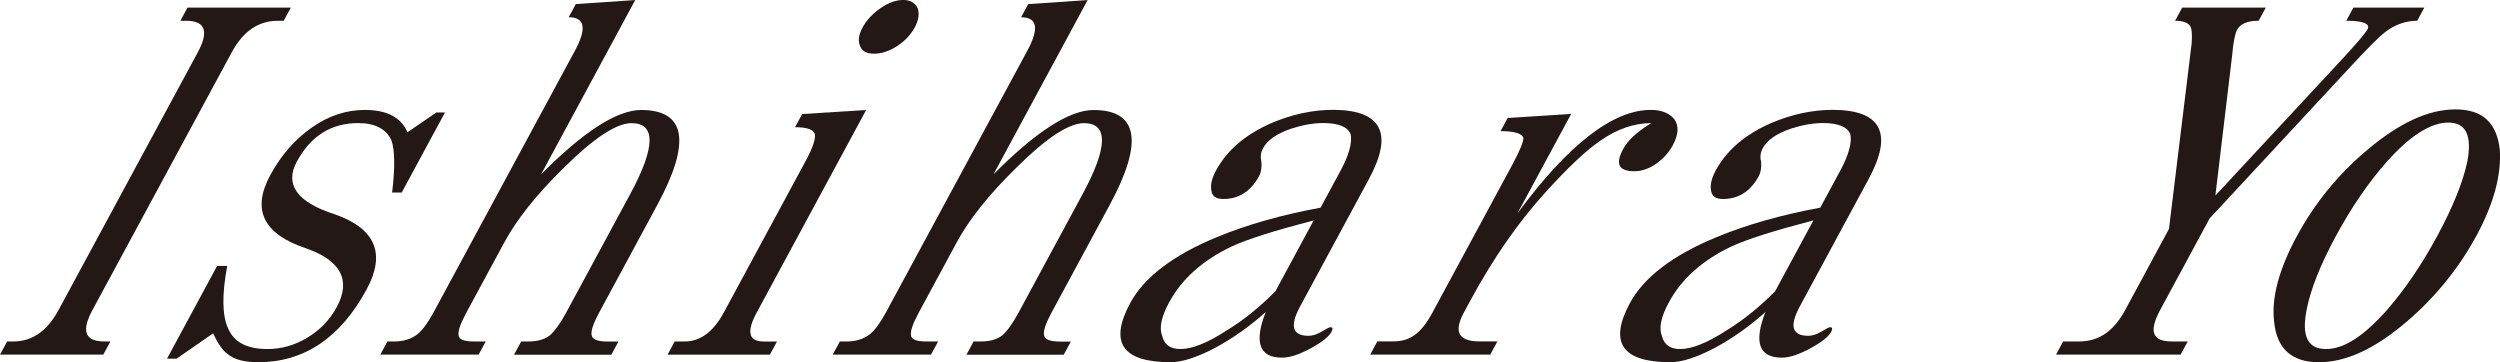
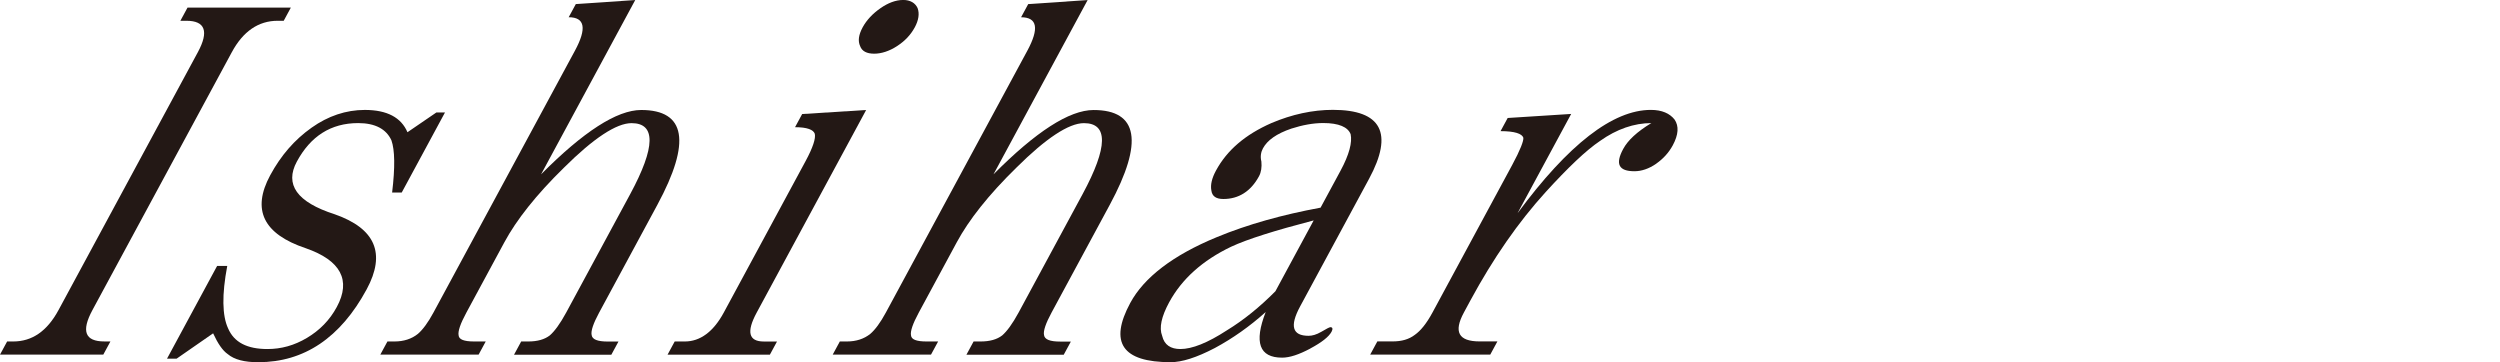
<svg xmlns="http://www.w3.org/2000/svg" id="b" data-name="レイヤー 2" viewBox="0 0 754.37 109.3">
  <g id="c" data-name="デザイン">
    <g>
      <path d="M0,107.01l2.15-3.97h1.83c5.66,0,10.21-3.06,13.68-9.48L59.7,15.75c3.39-6.27,2.22-9.48-3.44-9.48h-1.83l2.15-3.97h31.18l-2.15,3.97h-1.83c-5.81,0-10.45,3.21-13.83,9.48L27.9,93.55c-3.47,6.42-2.22,9.48,3.59,9.48h1.83l-2.15,3.97H0Z" fill="#231815" />
      <path d="M77.95,109.3c-4.13,0-7.23-.76-9.23-2.45-1.56-1.07-3-3.21-4.41-6.27l-11.01,7.64h-2.9l15.11-27.97h3.06c-1.65,8.71-1.52,14.98.24,18.8,1.81,4.28,5.79,6.27,11.9,6.27,4.13,0,8.07-1.07,11.91-3.36s6.87-5.35,9.01-9.33c4.38-8.1,1.18-14.06-9.37-17.73-12.82-4.28-16.35-11.62-10.73-22.01,3.22-5.96,7.31-10.7,12.5-14.37,4.96-3.52,10.38-5.35,16.04-5.35,6.73,0,10.99,2.29,12.88,6.73l8.72-5.96h2.6l-13.05,24.15h-2.9c.92-7.64.82-12.84-.21-15.75-1.55-3.36-4.83-5.2-10.03-5.2-8.25,0-14.38,3.97-18.51,11.62-3.72,6.88-.03,12.23,11.44,15.9,12.21,4.28,15.5,11.77,9.64,22.62-7.93,14.68-18.93,22.01-32.68,22.01Z" fill="#231815" />
      <path d="M155.12,107.01l2.15-3.97h2.14c2.75,0,4.92-.61,6.49-1.83,1.42-1.22,3.12-3.52,4.94-6.88l19.33-35.77c7.68-14.22,7.74-21.4.4-21.4-4.59,0-11.5,4.59-20.41,13.45-8.43,8.25-14.32,15.75-17.95,22.47l-11.48,21.25c-1.82,3.36-2.6,5.66-2.34,6.88.1,1.22,1.61,1.83,4.66,1.83h3.52l-2.15,3.97h-29.66l2.15-3.97h2.14c2.75,0,5.15-.76,7.05-2.29,1.43-1.22,3.04-3.36,4.69-6.42L173.49,15.29c3.63-6.73,3.01-10.09-1.89-10.09l2.15-3.97,17.93-1.22-28.41,52.59c12.75-12.84,22.87-19.41,30.21-19.41,13.45,0,15.13,9.63,4.89,28.59l-17.59,32.56c-1.73,3.21-2.52,5.5-2.26,6.73.17,1.38,1.83,1.99,4.89,1.99h3.21l-2.15,3.97h-29.35Z" fill="#231815" />
      <path d="M201.44,107.01l2.15-3.97h3.06c4.59,0,8.6-2.9,11.74-8.71l24.69-45.71c2.23-4.13,3.11-6.88,2.78-8.25-.41-1.22-2.29-1.99-5.96-1.99l2.15-3.97,19.31-1.22-33.04,61.15c-3.14,5.81-2.42,8.71,2.17,8.71h3.97l-2.15,3.97h-30.88ZM270.69,13.91c-2.35,1.53-4.75,2.29-6.89,2.29-2.29,0-3.71-.76-4.26-2.29-.7-1.53-.48-3.36.76-5.66,1.16-2.14,2.99-4.13,5.43-5.81,2.2-1.53,4.53-2.45,6.82-2.45,2.14,0,3.63.92,4.33,2.45.62,1.68.31,3.67-.85,5.81-1.24,2.29-2.99,4.13-5.35,5.66Z" fill="#231815" />
      <path d="M291.63,107.01l2.15-3.97h2.14c2.75,0,4.92-.61,6.49-1.83,1.42-1.22,3.12-3.52,4.94-6.88l19.33-35.77c7.68-14.22,7.74-21.4.4-21.4-4.59,0-11.5,4.59-20.41,13.45-8.43,8.25-14.32,15.75-17.95,22.47l-11.48,21.25c-1.82,3.36-2.6,5.66-2.34,6.88.1,1.22,1.61,1.83,4.66,1.83h3.52l-2.15,3.97h-29.66l2.15-3.97h2.14c2.75,0,5.15-.76,7.05-2.29,1.43-1.22,3.04-3.36,4.69-6.42l42.7-79.03c3.63-6.73,3.01-10.09-1.89-10.09l2.15-3.97,17.93-1.22-28.41,52.59c12.75-12.84,22.87-19.41,30.21-19.41,13.45,0,15.13,9.63,4.89,28.59l-17.59,32.56c-1.73,3.21-2.52,5.5-2.26,6.73.17,1.38,1.83,1.99,4.89,1.99h3.21l-2.15,3.97h-29.35Z" fill="#231815" />
      <path d="M395.39,105.17c-3.44,1.83-6.22,2.75-8.52,2.75-6.88,0-8.53-4.59-4.95-13.76-4.76,4.28-9.95,7.95-15.34,10.85-5.54,2.9-9.96,4.28-13.32,4.28-14.67,0-18.64-5.96-12.2-17.89,4.13-7.64,12.81-14.37,26.18-19.87,9.25-3.82,19.68-6.73,31.24-8.87l6.03-11.16c2.64-4.89,3.56-8.56,3.04-11.01-.83-2.14-3.53-3.36-8.27-3.36-3.06,0-6.29.61-9.62,1.68-4.49,1.53-7.25,3.52-8.57,5.96-.58,1.07-.86,2.45-.47,3.97.16,1.68-.05,3.21-.71,4.43-2.48,4.59-6.16,6.88-10.75,6.88-2.14,0-3.41-.76-3.64-2.6-.31-1.68.15-3.67,1.39-5.96,3.3-6.11,8.77-10.85,16.78-14.37,6.14-2.6,12.39-3.97,18.5-3.97,14.67,0,18.37,7.03,10.93,20.79l-20.81,38.52c-3.22,5.96-2.34,8.87,2.55,8.87,1.07,0,2.31-.31,3.87-1.22,1.57-.92,2.42-1.38,2.73-1.38.61,0,.82.46.33,1.38-.83,1.53-2.96,3.21-6.39,5.04ZM396.42,66.5c-11.74,3.06-20.02,5.66-24.93,7.95-8.65,4.13-14.92,9.78-18.72,16.81-2.31,4.28-3.06,7.64-2.09,10.09.65,2.75,2.59,3.97,5.5,3.97,3.52,0,8.18-1.83,14.06-5.66,5.01-3.06,9.91-7.03,14.61-11.77l11.56-21.4Z" fill="#231815" />
      <path d="M499.79,49.38c-2.2,1.53-4.45,2.29-6.59,2.29-4.74,0-5.88-2.14-3.4-6.73,1.4-2.6,4.18-5.2,8.49-7.8-5.2,0-10.47,1.83-15.43,5.35-4.32,2.9-9.73,8.1-16.44,15.44-8.32,9.17-15.86,20.03-22.72,32.71l-1.98,3.67c-3.14,5.81-1.65,8.71,4.77,8.71h5.35l-2.15,3.97h-36.23l2.15-3.97h4.59c2.75,0,4.92-.61,6.73-1.99,1.73-1.22,3.5-3.36,5.32-6.73l24.03-44.48c2.48-4.59,3.51-7.34,3.39-8.26-.41-1.22-2.59-1.99-6.88-1.99l2.15-3.97,19.16-1.22-16.19,29.96c15.36-20.79,28.77-31.18,40.24-31.18,3.36,0,5.69,1.07,7.14,2.9,1.37,1.99,1.19,4.59-.54,7.8-1.24,2.29-2.99,4.13-4.96,5.5Z" fill="#231815" />
-       <path d="M546.18,105.17c-3.44,1.83-6.23,2.75-8.52,2.75-6.88,0-8.53-4.59-4.95-13.76-4.76,4.28-9.95,7.95-15.34,10.85-5.54,2.9-9.96,4.28-13.32,4.28-14.67,0-18.64-5.96-12.2-17.89,4.13-7.64,12.81-14.37,26.18-19.87,9.25-3.82,19.68-6.73,31.23-8.87l6.03-11.16c2.64-4.89,3.56-8.56,3.04-11.01-.83-2.14-3.53-3.36-8.27-3.36-3.06,0-6.29.61-9.62,1.68-4.49,1.53-7.25,3.52-8.57,5.96-.58,1.07-.86,2.45-.47,3.97.16,1.68-.05,3.21-.71,4.43-2.48,4.59-6.16,6.88-10.75,6.88-2.14,0-3.41-.76-3.64-2.6-.31-1.68.15-3.67,1.39-5.96,3.3-6.11,8.77-10.85,16.78-14.37,6.14-2.6,12.39-3.97,18.5-3.97,14.67,0,18.37,7.03,10.93,20.79l-20.81,38.52c-3.22,5.96-2.34,8.87,2.55,8.87,1.07,0,2.31-.31,3.87-1.22,1.57-.92,2.42-1.38,2.73-1.38.61,0,.82.46.33,1.38-.83,1.53-2.96,3.21-6.39,5.04ZM547.21,66.5c-11.74,3.06-20.02,5.66-24.93,7.95-8.65,4.13-14.92,9.78-18.72,16.81-2.31,4.28-3.06,7.64-2.09,10.09.65,2.75,2.59,3.97,5.5,3.97,3.52,0,8.18-1.83,14.06-5.66,5.01-3.06,9.91-7.03,14.61-11.77l11.56-21.4Z" fill="#231815" />
-       <path d="M719.79,9.63c-2.05,1.53-5.79,5.35-11.71,11.77l-41.31,44.48-14.95,27.67c-3.47,6.42-2.37,9.48,3.44,9.48h4.89l-2.15,3.97h-37.6l2.15-3.97h4.89c5.81,0,10.37-3.06,13.83-9.48l13.21-24.46,6.84-55.95c.18-2.6.1-4.43-.47-5.35-.73-.92-2.08-1.53-4.52-1.53l2.15-3.97h25.22l-2.15,3.97c-3.36,0-5.54.92-6.53,2.75-.5.92-1.14,3.52-1.45,7.49l-5.08,42.5,39.07-42.04c3.76-4.13,6.16-6.88,6.82-8.1.91-1.68-1.19-2.6-6.39-2.6l2.15-3.97h21.4l-2.15,3.97c-3.52,0-6.78,1.22-9.61,3.36Z" fill="#231815" />
-       <path d="M726.21,97.07c-9.66,8.25-18.38,12.23-26.48,12.23s-12.68-3.97-13.5-12.08c-.93-7.34,1.49-16.05,6.86-25.99,5.29-9.78,12.29-18.5,21.23-25.99,9.57-8.1,18.38-12.23,26.63-12.23s12.44,4.13,13.35,12.08c.54,7.49-1.72,16.2-7.01,25.99-5.37,9.94-12.52,18.65-21.07,25.99ZM744.51,48.76c1.46-7.8-.37-11.77-5.72-11.77s-11.62,3.97-18.67,11.92c-5.53,6.27-10.64,13.76-15.27,22.32-4.71,8.71-7.68,16.2-8.85,22.32-1.54,7.95.37,11.77,5.87,11.77s11.47-3.97,18.52-11.92c5.29-6.11,10.33-13.45,15.12-22.32,4.71-8.71,7.68-16.2,9-22.32Z" fill="#231815" />
    </g>
  </g>
</svg>